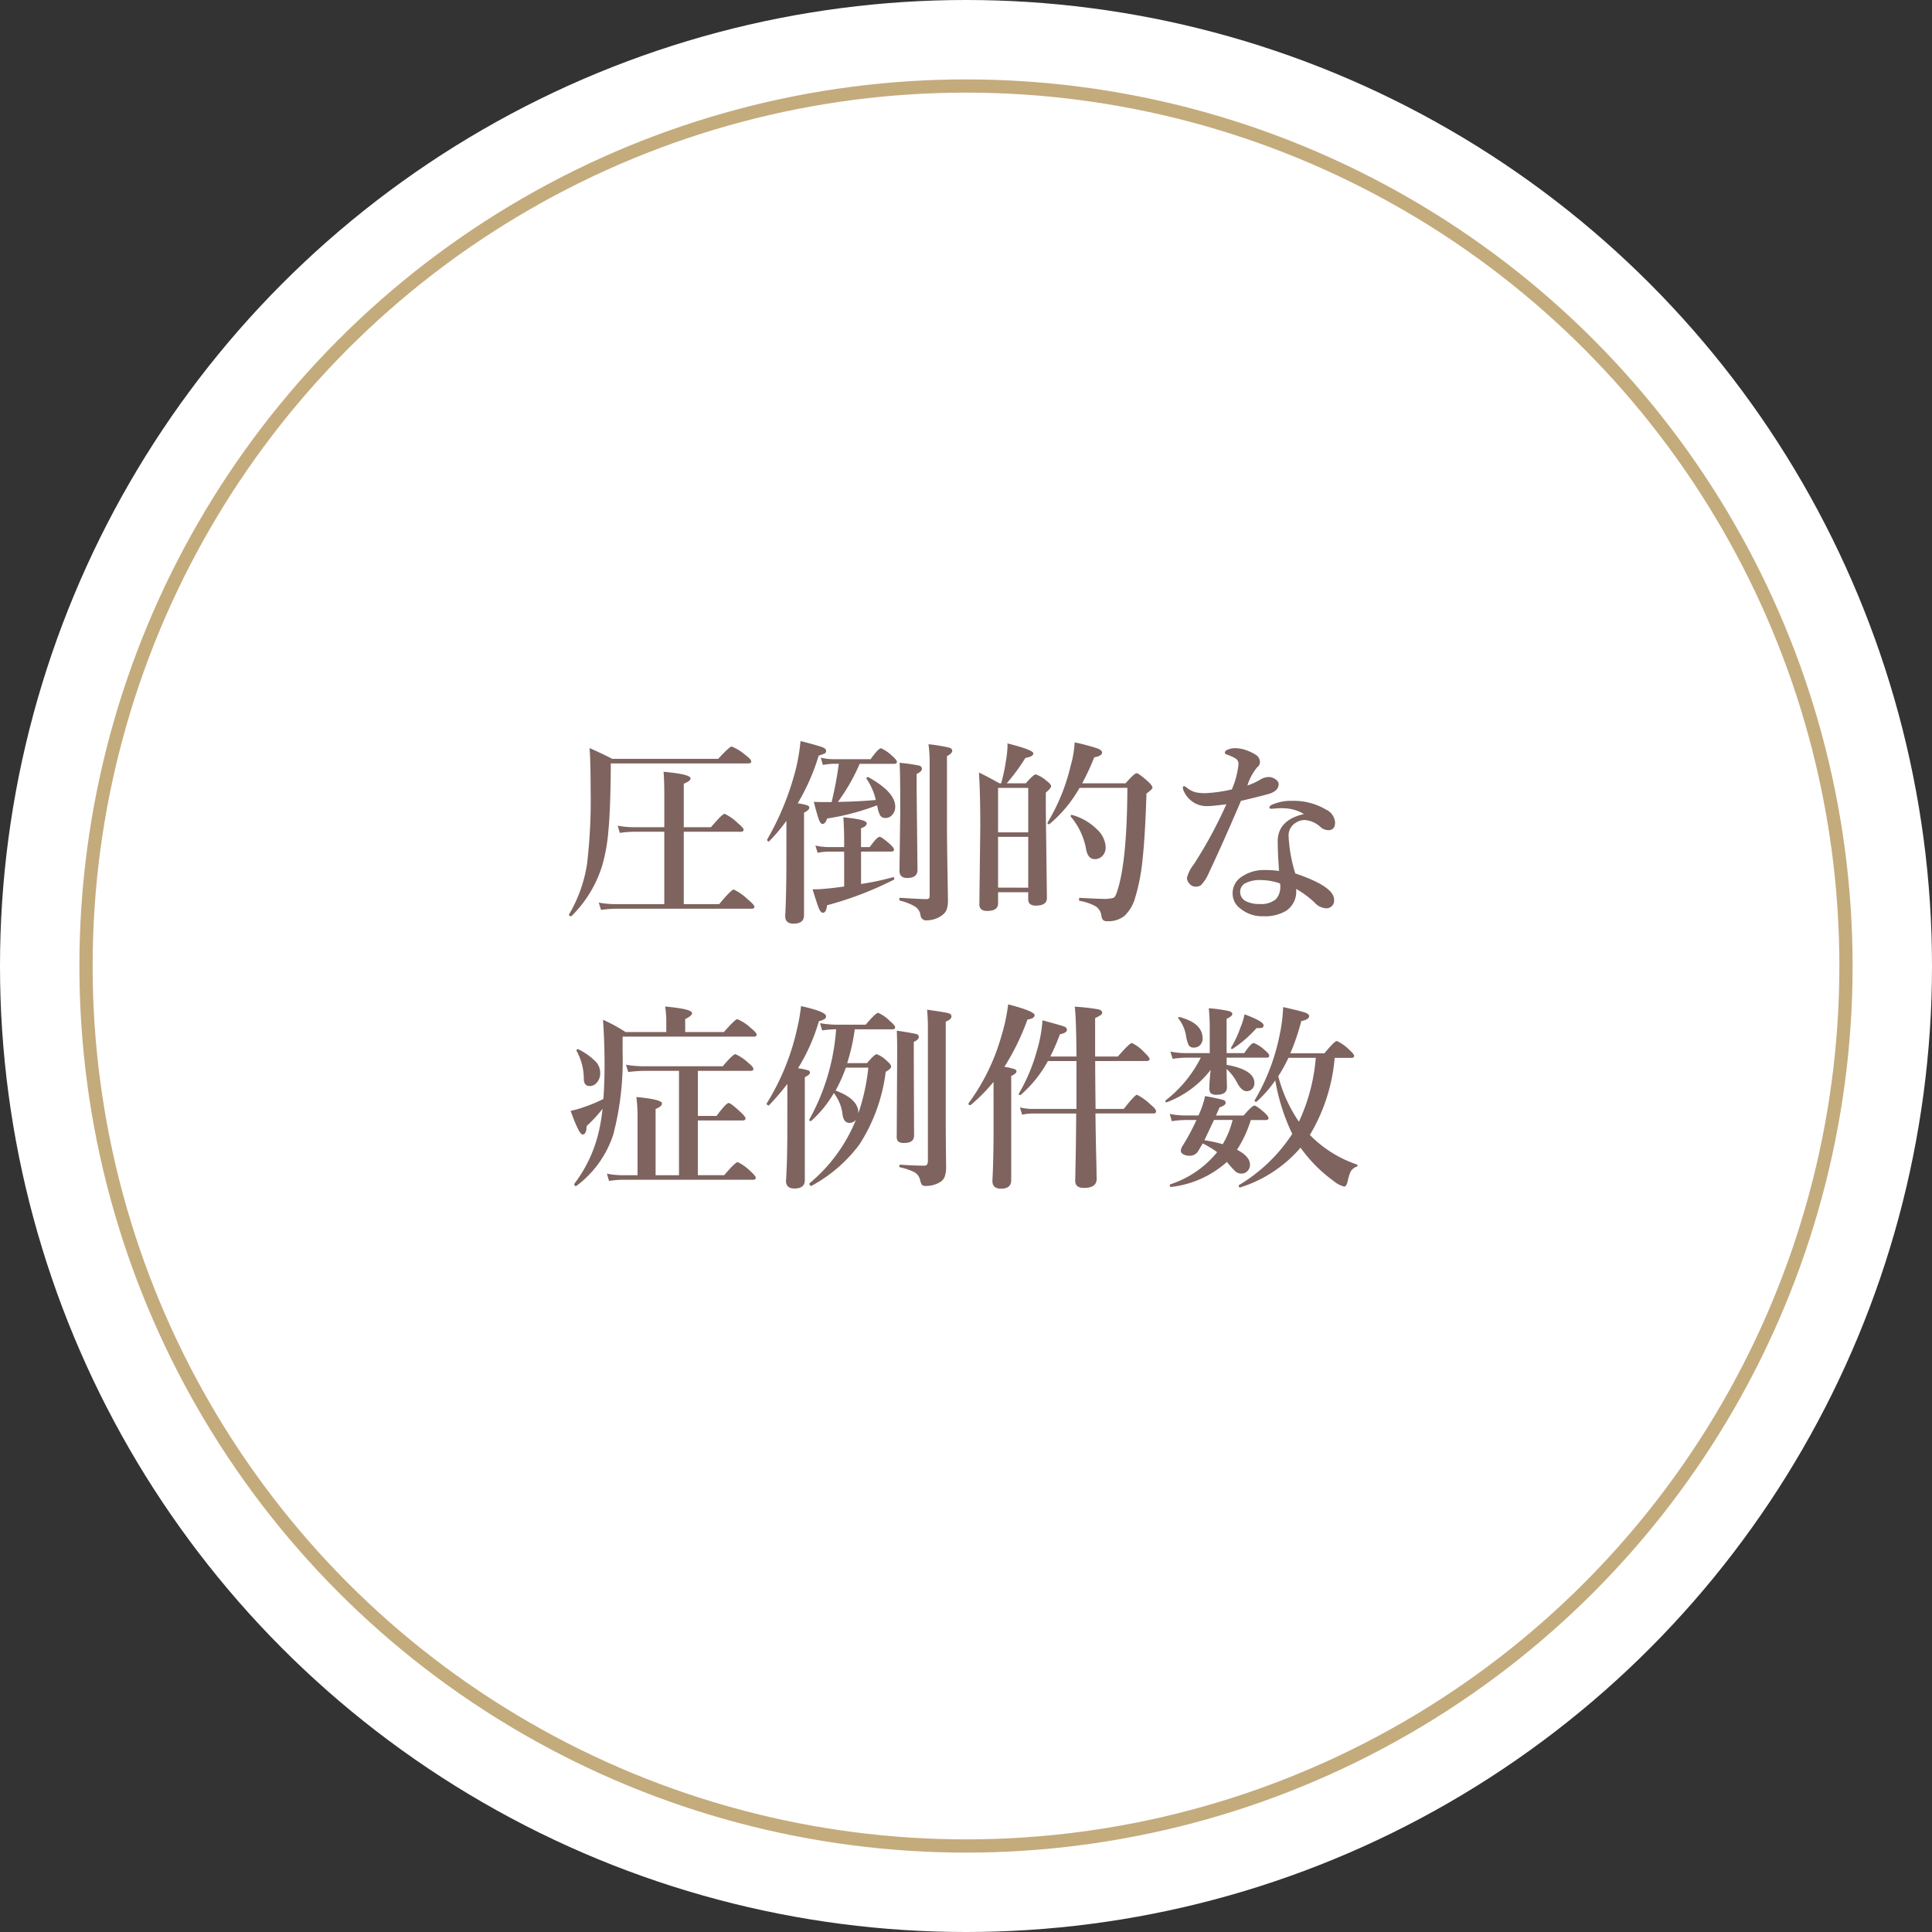
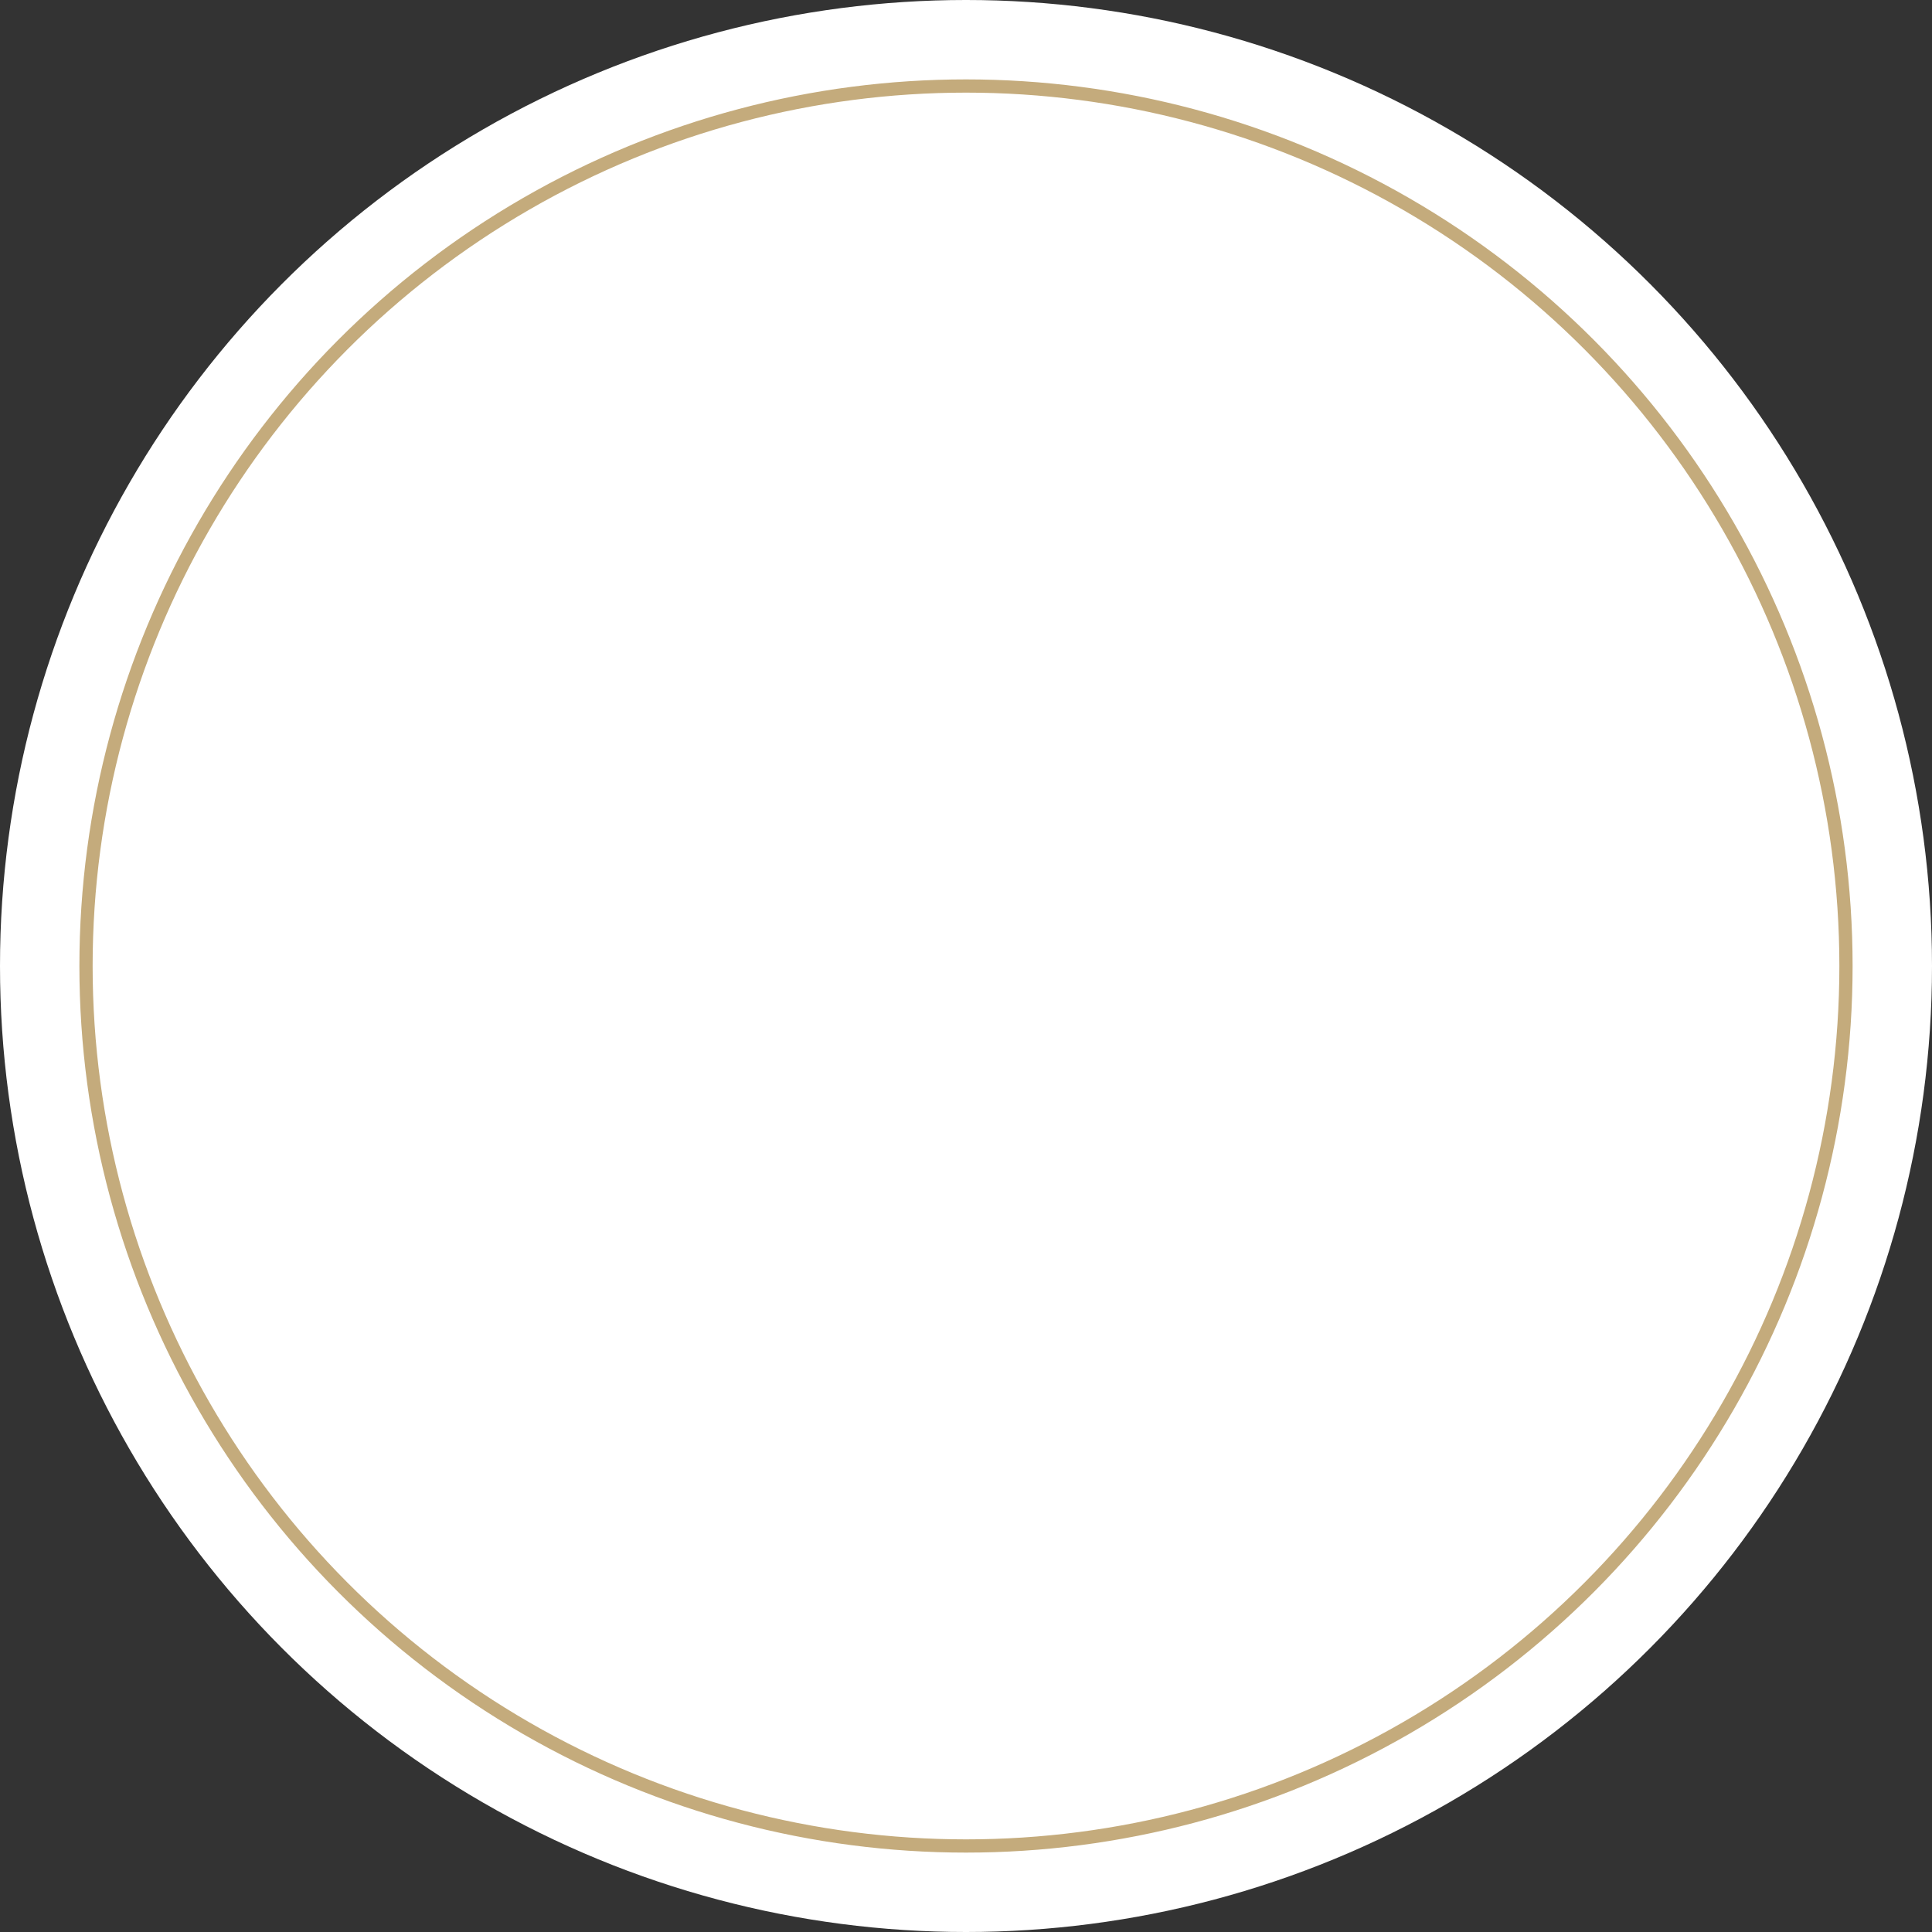
<svg xmlns="http://www.w3.org/2000/svg" width="146" height="146" viewBox="0 0 146 146">
  <rect x="0" y="0" width="146" height="146" fill="#333333" stroke="none" />
  <g id="グループ_3078" data-name="グループ 3078" transform="translate(-10716 7818)">
    <g id="グループ_2655" data-name="グループ 2655" transform="translate(10716.125 -7818)">
      <circle id="楕円形_154" data-name="楕円形 154" cx="73" cy="73" r="73" transform="translate(-0.125)" fill="#fff" />
      <g id="楕円形_155" data-name="楕円形 155" transform="translate(5.875 6)" fill="none" stroke="#c4ab7c" stroke-width="1">
        <circle cx="67" cy="67" r="67" stroke="none" />
        <circle cx="67" cy="67" r="66.5" fill="none" />
      </g>
    </g>
-     <path id="パス_3444" data-name="パス 3444" d="M-21.108-5.684V-.212h2.673q.923-1.106,1.106-1.106a4.124,4.124,0,0,1,1.077.762q.483.4.483.542t-.2.146h-10.21A10.112,10.112,0,0,0-27.363.22l-.168-.549a7.466,7.466,0,0,0,1.26.117h3.691V-5.684h-2.336a7.368,7.368,0,0,0-1.025.088l-.161-.549a6.165,6.165,0,0,0,1.15.117h2.373V-8.4q0-1.238-.059-1.816,2.043.183,2.043.5,0,.2-.513.4v3.289h2.058q.85-1.011,1.033-1.011a3.609,3.609,0,0,1,1,.71q.432.352.432.491t-.19.154Zm5.1-5.31q0,.146-.234.146H-26.624v.344q-.022,3.069-.176,4.7a13.32,13.32,0,0,1-.469,2.666A9.161,9.161,0,0,1-29.59.688.079.079,0,0,1-29.634.7q-.146,0-.146-.125a.03.03,0,0,1,.007-.022,10.671,10.671,0,0,0,1.355-3.8,40.942,40.942,0,0,0,.271-5.64q0-2.1-.081-3.12.916.4,1.714.813h8.005q.864-.93,1.025-.93a3.774,3.774,0,0,1,1.04.645Q-16.011-11.155-16.011-10.994Zm6.548,3.054q1.538-.022,2.864-.146a4.656,4.656,0,0,0-.7-1.6.065.065,0,0,1-.007-.029q0-.1.117-.1a.065.065,0,0,1,.029.007q2.029,1.128,2.029,2.227a.877.877,0,0,1-.242.637.648.648,0,0,1-.491.22.455.455,0,0,1-.417-.212,2.175,2.175,0,0,1-.2-.659L-6.5-7.683a18.4,18.4,0,0,1-3.779,1q-.125.41-.344.41-.154,0-.278-.344-.117-.308-.381-1.326.33.015.732.015h.615a26.886,26.886,0,0,0,.542-2.893h-.374a4.928,4.928,0,0,0-.828.088l-.161-.549a4.5,4.5,0,0,0,.989.117h2.776q.593-.828.791-.828a2.933,2.933,0,0,1,.835.571Q-5-11.1-5-10.964t-.19.146H-7.815A14.55,14.55,0,0,1-9.463-7.939Zm1.75,3.757v2.446A19.572,19.572,0,0,0-5.3-2.249q.1-.022.1.132a.057.057,0,0,1-.022.051A25.7,25.7,0,0,1-10.276-.132q-.066.571-.315.571-.168,0-.315-.352-.125-.308-.469-1.421a8.841,8.841,0,0,0,.945-.044q.571-.044,1.443-.168V-4.182h-1.2a4.754,4.754,0,0,0-.806.088l-.168-.549a4.443,4.443,0,0,0,.974.117h1.2v-.527q0-.674-.059-1.721,1.765.161,1.765.447,0,.242-.432.374v1.428h.659Q-6.5-5.3-6.306-5.3q.154,0,.769.542.315.293.315.417,0,.154-.2.154Zm-5.64-2.329a13.541,13.541,0,0,1-1.3,1.545.042.042,0,0,1-.029.015q-.125,0-.125-.139a.03.03,0,0,1,.007-.022,21.071,21.071,0,0,0,2.124-5.178,14.405,14.405,0,0,0,.388-2.249q1.37.352,1.677.476.256.11.256.256a.216.216,0,0,1-.1.205,3.585,3.585,0,0,1-.461.168A16.081,16.081,0,0,1-12.5-7.83a3.631,3.631,0,0,1,.754.161.183.183,0,0,1,.125.168q0,.176-.4.374V.63q0,.63-.791.63-.63,0-.63-.571.088-1.641.088-3.94Zm10.239-3.926q0,.2-.4.388v1.187l.066,6.057q0,.615-.776.615-.586,0-.586-.542l.059-4.5q0-3.047-.051-3.662a13.028,13.028,0,0,1,1.479.212A.248.248,0,0,1-3.113-10.437Zm2.292-1.37q0,.205-.4.41v5.31q.007,1.582.044,3.655.029,1.56.029,1.9a1.983,1.983,0,0,1-.117.784,1.058,1.058,0,0,1-.359.4,1.948,1.948,0,0,1-1.1.359A.428.428,0,0,1-3.215.645a.927.927,0,0,0-.41-.674A4.223,4.223,0,0,0-4.761-.476q-.059-.015-.059-.117t.059-.1q1.56.1,2.007.1.227,0,.227-.212V-11.038a9.32,9.32,0,0,0-.088-1.26,13.153,13.153,0,0,1,1.567.256Q-.82-11.968-.82-11.807ZM8.8-9A9.825,9.825,0,0,1,6.533-6.27a.05.05,0,0,1-.037.015q-.117,0-.117-.1a.065.065,0,0,1,.007-.029A14.761,14.761,0,0,0,8.13-10.679a7.69,7.69,0,0,0,.3-1.758,14.707,14.707,0,0,1,1.736.461q.337.132.337.308,0,.256-.593.359A18.047,18.047,0,0,1,9-9.346h3.281q.667-.762.828-.762t.85.615q.352.322.352.476,0,.117-.454.447-.1,3.281-.308,5.1A14.691,14.691,0,0,1,13.015-.74,3.033,3.033,0,0,1,12.18.688a1.968,1.968,0,0,1-1.282.388.428.428,0,0,1-.33-.1.693.693,0,0,1-.117-.322.989.989,0,0,0-.425-.7A3.835,3.835,0,0,0,8.811-.461Q8.76-.476,8.76-.579t.051-.11q1.377.073,1.67.073a2.822,2.822,0,0,0,.886-.073q.125-.059.242-.388.784-2.234.806-7.925ZM4.922-1.113H2.644v.842Q2.644.3,1.816.3,1.23.3,1.23-.2L1.3-6.057q0-2.468-.1-4.1.6.278,1.545.813h.132a13.889,13.889,0,0,0,.352-1.633,8.788,8.788,0,0,0,.132-1.216.94.94,0,0,0-.015-.168q1.963.491,1.963.754,0,.242-.6.344A14.92,14.92,0,0,1,3.3-9.346H4.739q.593-.674.754-.674a2.476,2.476,0,0,1,.828.5q.33.242.33.4,0,.139-.4.476v1.3L6.335-.674q0,.571-.842.571-.571,0-.571-.483Zm0-.344V-5.3H2.644v3.838Zm0-4.182V-9H2.644V-5.64Zm5.852,1.121a.907.907,0,0,1-.264.681.779.779,0,0,1-.564.22q-.5,0-.645-.718A5.235,5.235,0,0,0,8.145-6.819a.13.13,0,0,1-.015-.059q0-.081.073-.081h.015a4.29,4.29,0,0,1,1.926,1.121A1.916,1.916,0,0,1,10.774-4.519Zm14.993-2.5a3.034,3.034,0,0,0-1.479-.439q-.11-.007-.227-.007-.256,0-.483.022t-.286.022q-.146,0-.146-.1t.183-.2a3.554,3.554,0,0,1,1.56-.3,4.781,4.781,0,0,1,2.534.659,1.174,1.174,0,0,1,.688.974q0,.586-.527.586A.958.958,0,0,1,27-6.05a1.947,1.947,0,0,0-1.172-.52,1.2,1.2,0,0,0-.674.2A1.107,1.107,0,0,0,24.6-5.325a11.176,11.176,0,0,0,.505,2.791q2.93.989,2.93,1.978A.578.578,0,0,1,27.451.1h-.044a1.254,1.254,0,0,1-.828-.417,7.02,7.02,0,0,0-1.414-1.047A1.75,1.75,0,0,1,24.419.286,3.108,3.108,0,0,1,22.676.7,2.565,2.565,0,0,1,20.969.132,1.4,1.4,0,0,1,20.369-1,1.464,1.464,0,0,1,21-2.249a2.985,2.985,0,0,1,1.8-.542,6.605,6.605,0,0,1,1.077.073q-.1-1.392-.1-2.234Q23.774-6.57,25.767-7.024ZM23.958-1.772A4.217,4.217,0,0,0,22.6-2.029a2.457,2.457,0,0,0-1.289.242.737.737,0,0,0-.374.63.784.784,0,0,0,.374.688,2.089,2.089,0,0,0,1.069.242,1.757,1.757,0,0,0,1.26-.359,1.368,1.368,0,0,0,.33-.974A1.234,1.234,0,0,0,23.958-1.772ZM23.1-9.822a.92.92,0,0,1,.579.227.419.419,0,0,1,.168.315q0,.469-.63.7-.388.132-2.219.564-1.421,3.325-2.417,5.42a3.108,3.108,0,0,1-.6.945.663.663,0,0,1-.388.117.574.574,0,0,1-.461-.2.643.643,0,0,1-.212-.476,2.657,2.657,0,0,1,.5-.989,33.434,33.434,0,0,0,2.476-4.563q-1.084.139-1.37.139a1.924,1.924,0,0,1-.974-.2,1.972,1.972,0,0,1-.886-.959.666.666,0,0,1-.059-.256q0-.088.1-.088a.323.323,0,0,1,.168.088,1.846,1.846,0,0,0,.674.366,3.382,3.382,0,0,0,.732.073,10.753,10.753,0,0,0,2.029-.286,6.358,6.358,0,0,0,.5-1.89.488.488,0,0,0-.176-.417,3.334,3.334,0,0,0-.732-.337q-.117-.044-.117-.132,0-.117.154-.2A1.4,1.4,0,0,1,20.6-12a2.6,2.6,0,0,1,.835.168,3.4,3.4,0,0,1,.667.322.651.651,0,0,1,.33.557.46.46,0,0,1-.2.388,4.064,4.064,0,0,0-.747,1.384,4.683,4.683,0,0,0,.989-.454A1.263,1.263,0,0,1,23.1-9.822ZM-21,9.453h2.922q.857-.974,1.018-.974a3.367,3.367,0,0,1,1.025.674q.432.344.432.5t-.227.146h-9.9V11a22.159,22.159,0,0,1-.7,6.182,7.9,7.9,0,0,1-2.791,3.9.065.065,0,0,1-.029.007q-.132,0-.132-.146a.065.065,0,0,1,.007-.029A10.353,10.353,0,0,0-27.5,16.851a15.028,15.028,0,0,0,.256-1.6,10.771,10.771,0,0,1-1.2,1.3q-.022.645-.315.645-.256,0-.9-1.787a7.417,7.417,0,0,0,.916-.256,10.978,10.978,0,0,0,1.56-.645q.088-1.143.088-2.593,0-1.743-.117-3.391a12.027,12.027,0,0,1,1.707.93h3.076v-1a8,8,0,0,0-.088-.93q2.036.183,2.036.5,0,.2-.52.447Zm-.469,10.818V12.383h-2.563a11.46,11.46,0,0,0-1.274.088l-.168-.549a8.307,8.307,0,0,0,1.333.117h5.977q.776-.916.959-.916a3.48,3.48,0,0,1,.959.645q.4.322.4.469t-.19.146h-4.006v3.406h1.414q.718-.974.916-.974.154,0,.9.688.374.352.374.483t-.2.146h-3.406v4.138h1.992q.842-.989,1.025-.989a3.623,3.623,0,0,1,.959.688q.4.359.4.5t-.2.146h-9.888a7.271,7.271,0,0,0-1,.088l-.161-.549a6.165,6.165,0,0,0,1.15.117H-24.6V15.862a12.474,12.474,0,0,0-.088-1.5q1.934.183,1.934.483,0,.234-.483.417v5.01Zm-5.955-7.712a1.044,1.044,0,0,1-.264.725.687.687,0,0,1-.52.249q-.432,0-.454-.505a4.348,4.348,0,0,0-.535-2.131.05.05,0,0,1-.015-.037q0-.117.11-.117a.03.03,0,0,1,.022.007,4.939,4.939,0,0,1,1.348.967A1.272,1.272,0,0,1-27.422,12.559Zm14.143.813A18.409,18.409,0,0,1-14.67,14.99.03.03,0,0,1-14.7,15a.148.148,0,0,1-.1-.051q-.051-.044-.051-.073a.03.03,0,0,1,.007-.022A18.064,18.064,0,0,0-12.517,9.08a13.336,13.336,0,0,0,.271-1.589q1.89.417,1.89.762a.242.242,0,0,1-.117.22,1.934,1.934,0,0,1-.425.161,14.26,14.26,0,0,1-1.575,3.552,4.775,4.775,0,0,1,.769.161.185.185,0,0,1,.132.168q0,.168-.388.344v7.786q0,.63-.776.63-.645,0-.645-.571.1-1.611.1-3.94ZM-8.76,11.8h1.5q.571-.674.732-.674a2.158,2.158,0,0,1,.776.513q.315.271.315.417,0,.176-.41.4a13.1,13.1,0,0,1-1.978,5.479,11.075,11.075,0,0,1-3.647,3.149h-.015q-.037,0-.088-.066a.177.177,0,0,1-.044-.1.05.05,0,0,1,.015-.037,12.186,12.186,0,0,0,3.508-4.8.624.624,0,0,1-.5.234q-.425,0-.513-.63a3.181,3.181,0,0,0-.659-1.619,8.669,8.669,0,0,1-1.707,2.1.05.05,0,0,1-.037.015q-.11,0-.11-.1a.065.065,0,0,1,.007-.029A16.394,16.394,0,0,0-9.595,9.241a7.867,7.867,0,0,0-1.055.088l-.161-.549a7.465,7.465,0,0,0,1.26.117h2.19Q-6.6,8-6.416,8a2.9,2.9,0,0,1,.894.63q.388.322.388.469t-.19.146H-8.188A14.5,14.5,0,0,1-8.76,11.8Zm-.1.344a11.589,11.589,0,0,1-.776,1.729q1.721.637,1.721,1.677v.044a15.665,15.665,0,0,0,.754-3.45Zm5.515-2.329q0,.212-.381.381v1.165l.022,5.9q0,.571-.725.571a.727.727,0,0,1-.476-.11.568.568,0,0,1-.11-.4l.037-6.628q0-.293-.029-1.348,1.3.2,1.494.264A.208.208,0,0,1-3.347,9.812ZM-.879,8.267q0,.227-.432.4v7.456q0,1.165.029,3.538a2.128,2.128,0,0,1-.125.769.913.913,0,0,1-.337.366,2.036,2.036,0,0,1-1.106.286.312.312,0,0,1-.271-.1,1.273,1.273,0,0,1-.139-.4.905.905,0,0,0-.454-.557,4.636,4.636,0,0,0-1.055-.352q-.051-.015-.051-.088,0-.11.066-.11.989.073,1.853.073.242,0,.242-.374V9.08q0-.579-.059-1.318,1.4.2,1.633.271Q-.879,8.1-.879,8.267ZM2.3,13.218a13.015,13.015,0,0,1-1.729,1.75.082.082,0,0,1-.037.007q-.125,0-.125-.117a.065.065,0,0,1,.007-.029A15.75,15.75,0,0,0,2.886,9.783a13.849,13.849,0,0,0,.52-2.424q2,.52,2,.82,0,.249-.542.33A18.184,18.184,0,0,1,3.12,12.083a4.318,4.318,0,0,1,.784.176.185.185,0,0,1,.132.168q0,.161-.4.344v7.888q0,.63-.776.63-.645,0-.645-.586.088-1.641.088-3.926Zm7.683-1.575q0,1.216.029,3.618h2.131q.842-1.069,1-1.069a4.221,4.221,0,0,1,1.04.754q.4.322.4.505,0,.154-.2.154h-4.38q.015,1.531.059,3.362.029,1.3.029,1.589,0,.674-.959.674-.659,0-.659-.527,0-.022.037-1.838.029-1.6.037-3.259H5.237a4.367,4.367,0,0,0-.776.088l-.168-.549a3.891,3.891,0,0,0,.916.117H8.569V11.643H6.409a9.231,9.231,0,0,1-2.043,2.549.079.079,0,0,1-.059.022q-.1,0-.1-.081a.065.065,0,0,1,.007-.029A13.505,13.505,0,0,0,5.6,10.786a10.316,10.316,0,0,0,.4-2.219q1.443.388,1.655.476.19.081.19.234,0,.242-.527.344A16.551,16.551,0,0,1,6.592,11.3H8.569q-.022-3-.132-3.765a15.9,15.9,0,0,1,1.78.2q.293.073.293.249a.2.2,0,0,1-.1.176,2.835,2.835,0,0,1-.432.234V11.3H11.7q.879-1.018,1.062-1.018a3.125,3.125,0,0,1,.93.7q.4.381.4.513t-.19.146Zm10.715,6.7q.981.513.981,1.128a.663.663,0,0,1-.205.5.579.579,0,0,1-.425.176.675.675,0,0,1-.461-.154,8.4,8.4,0,0,1-.652-.725,7.579,7.579,0,0,1-4.226,1.89q-.088.015-.088-.117,0-.066.037-.081A7.579,7.579,0,0,0,19.2,18.528a7.863,7.863,0,0,0-1.091-.659l-.33.557a.733.733,0,0,1-.667.374.881.881,0,0,1-.491-.125.294.294,0,0,1-.168-.249.776.776,0,0,1,.139-.381A16.622,16.622,0,0,0,17.637,16.1h-.85a7.3,7.3,0,0,0-1.011.088l-.161-.549a5.972,5.972,0,0,0,1.143.117h1.033l.073-.168a6.66,6.66,0,0,0,.425-1.3q1.179.227,1.377.3a.218.218,0,0,1,.176.212q0,.19-.461.344-.183.417-.271.615H21.2q.637-.747.82-.747.146,0,.747.52.315.293.315.425t-.19.146h-1.15A8.862,8.862,0,0,1,20.7,18.345Zm-1.077-.417a6.646,6.646,0,0,0,.747-1.831H18.962l-.725,1.531A11.253,11.253,0,0,1,19.622,17.927Zm3.97-4.819a9.26,9.26,0,0,1-1.4,1.6.079.079,0,0,1-.044.015q-.117,0-.117-.088a.065.065,0,0,1,.007-.029,15.748,15.748,0,0,0,1.9-5.01,11.741,11.741,0,0,0,.249-2.029q1.348.3,1.663.417t.3.271q0,.242-.593.374a16.94,16.94,0,0,1-.828,2.432h2.578q.762-.93.945-.93a3.319,3.319,0,0,1,.916.645q.388.352.388.483t-.19.146H28.081a13.541,13.541,0,0,1-1.875,5.823,8.993,8.993,0,0,0,3.552,2.234.075.075,0,0,1,.051.073.086.086,0,0,1-.066.088.889.889,0,0,0-.447.359,3.03,3.03,0,0,0-.227.725,1.114,1.114,0,0,1-.139.359.19.19,0,0,1-.161.059,2.039,2.039,0,0,1-.747-.4,10.867,10.867,0,0,1-2.52-2.534,9.94,9.94,0,0,1-4.548,3,.03.03,0,0,1-.022.007q-.1,0-.1-.139a.049.049,0,0,1,.022-.044,12.382,12.382,0,0,0,4.021-3.867A15.23,15.23,0,0,1,23.591,13.108Zm.227-.315a10.9,10.9,0,0,0,1.56,3.435A14.085,14.085,0,0,0,26.653,11.4H24.587A12.1,12.1,0,0,1,23.818,12.793Zm-5.1-.491A7.552,7.552,0,0,1,15.4,14.756a.03.03,0,0,1-.022.007q-.088,0-.088-.1a.057.057,0,0,1,.022-.051,9.463,9.463,0,0,0,2.651-3.223H16.853a7.335,7.335,0,0,0-1.018.088l-.168-.549a5.972,5.972,0,0,0,1.143.117H18.64V9.08q0-.659-.073-1.428a11.32,11.32,0,0,1,1.479.205q.3.081.3.227,0,.176-.432.366v2.593h1.333q.52-.762.718-.762a2.54,2.54,0,0,1,.828.535q.344.278.344.425t-.19.146H19.915v.542q2.1.374,2.1,1.377a.6.6,0,0,1-.19.461.551.551,0,0,1-.4.154q-.359,0-.7-.6a3.579,3.579,0,0,0-.813-1.077v.1l.029,1.274q0,.571-.762.571a.645.645,0,0,1-.469-.117.64.64,0,0,1-.1-.425A12.9,12.9,0,0,1,18.713,12.3ZM18.1,9.937a.677.677,0,0,1-.212.52.6.6,0,0,1-.432.168.428.428,0,0,1-.41-.183,2.849,2.849,0,0,1-.205-.747,2.79,2.79,0,0,0-.571-1.267.118.118,0,0,1-.015-.051q0-.059.066-.059h.029Q18.1,8.772,18.1,9.937Zm4.607-1q0,.154-.11.19a1.857,1.857,0,0,1-.425.029,9.012,9.012,0,0,1-1.794,1.56.079.079,0,0,1-.044.015q-.088,0-.088-.073a.065.065,0,0,1,.007-.029,8.3,8.3,0,0,0,.7-1.5,5.134,5.134,0,0,0,.315-1.018Q22.705,8.647,22.705,8.933Z" transform="translate(10788.78 -7749.461)" fill="#7e635f" />
  </g>
</svg>